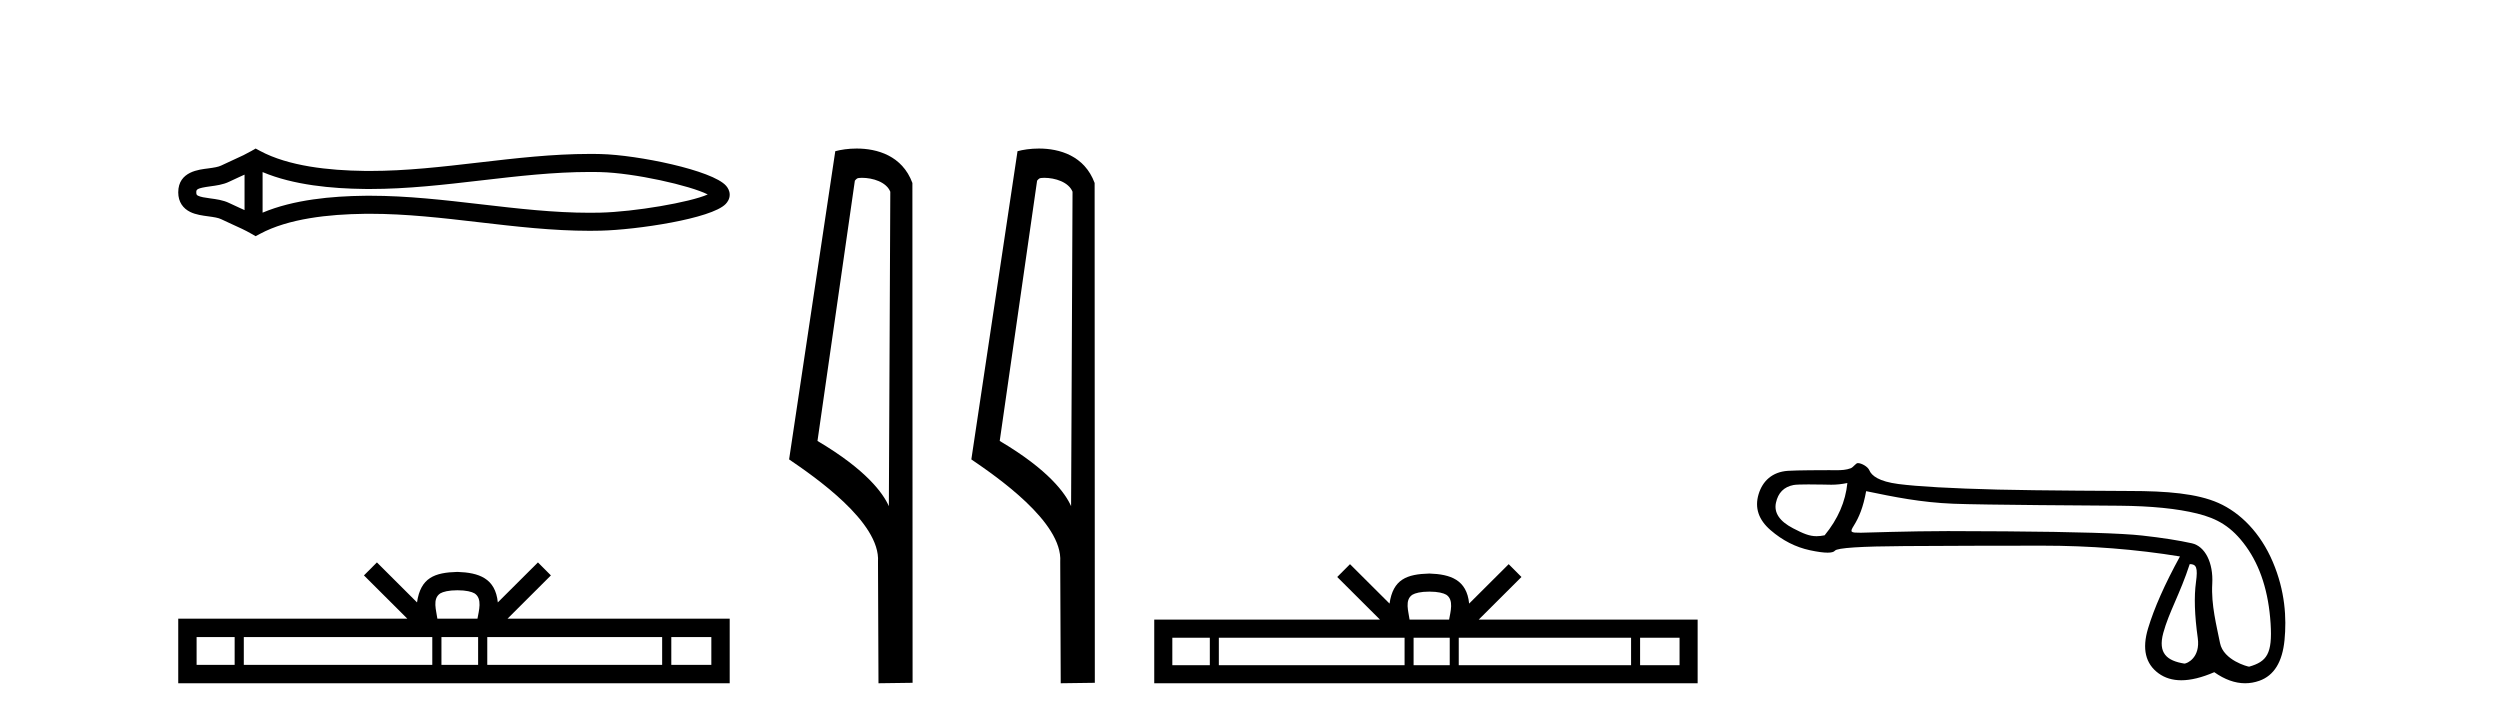
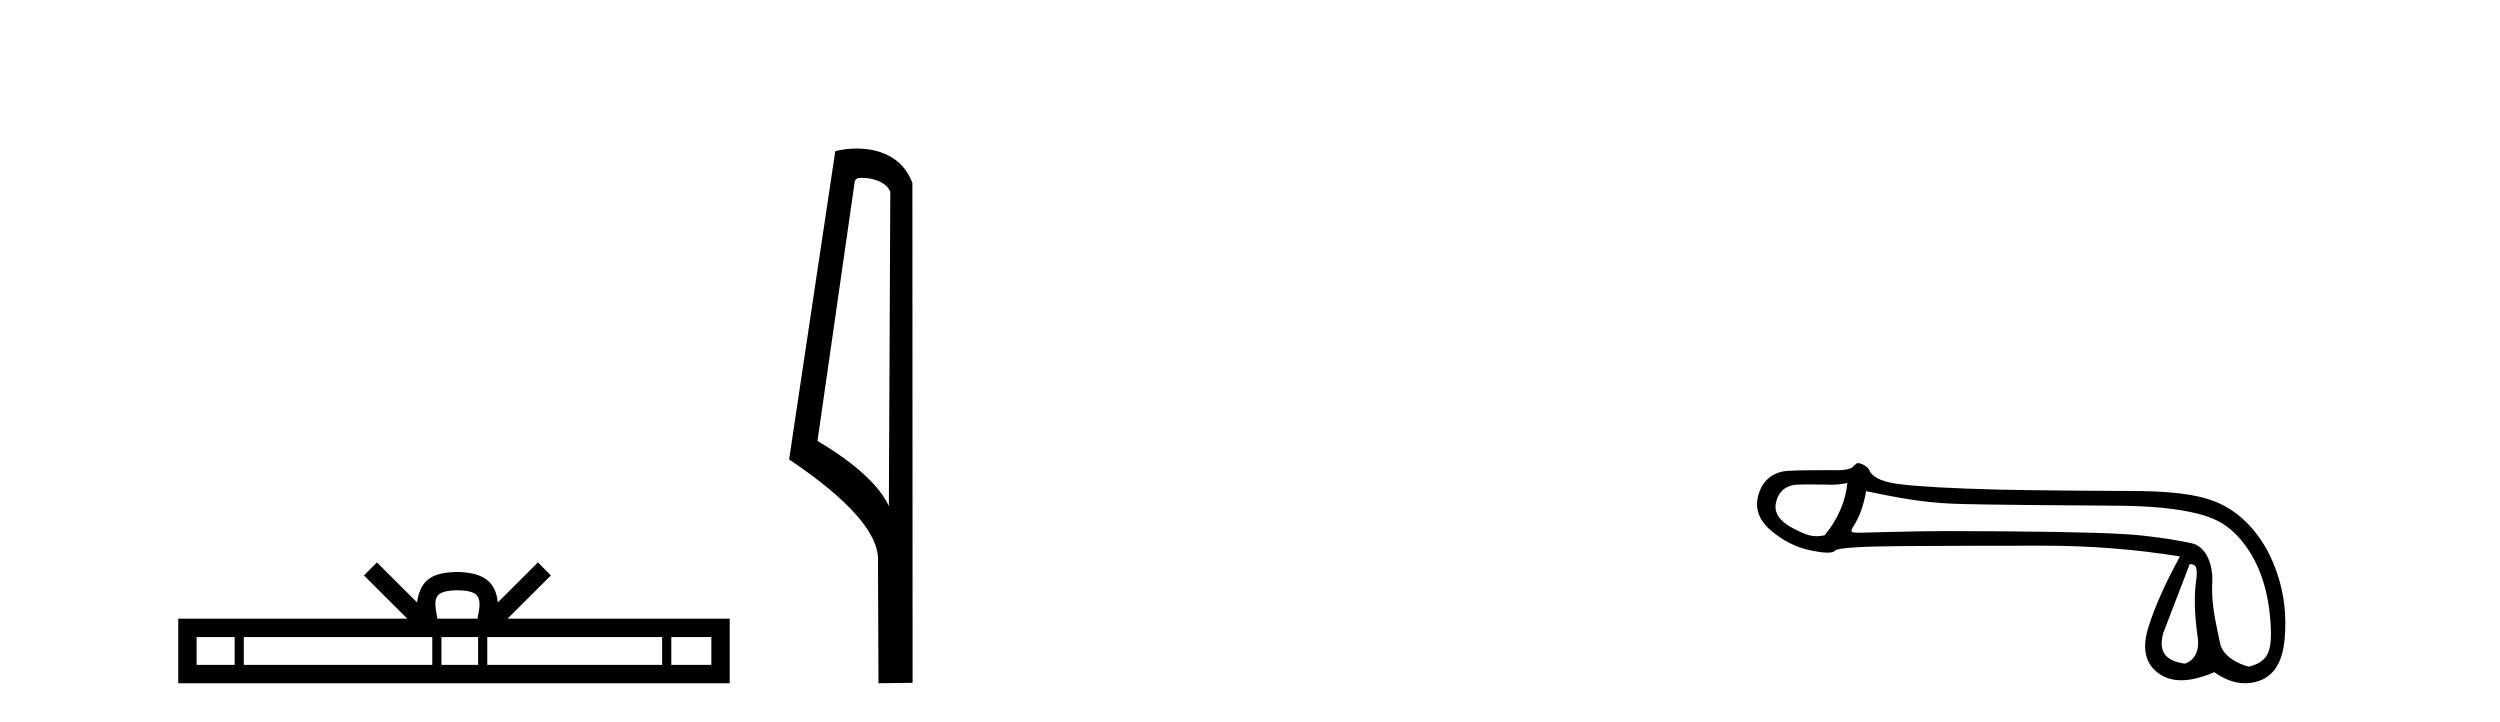
<svg xmlns="http://www.w3.org/2000/svg" width="142.0" height="41.0">
-   <path d="M 40.481 10.874 C 40.481 10.874 40.481 10.874 40.48 10.875 L 40.48 10.875 C 40.48 10.875 40.48 10.875 40.48 10.875 L 40.48 10.875 C 40.481 10.874 40.481 10.874 40.481 10.874 ZM 40.471 11.228 C 40.471 11.228 40.471 11.228 40.471 11.228 L 40.471 11.228 C 40.472 11.229 40.472 11.229 40.472 11.229 C 40.472 11.229 40.472 11.229 40.471 11.228 ZM 13.89 9.919 L 13.89 11.934 L 13.89 11.934 C 13.794 11.889 13.699 11.847 13.607 11.805 L 13.607 11.805 C 13.399 11.711 13.203 11.623 13.018 11.532 L 13.018 11.532 C 12.673 11.362 12.253 11.31 11.953 11.27 L 11.953 11.27 C 11.613 11.224 11.398 11.189 11.256 11.12 L 11.256 11.12 C 11.18 11.082 11.149 11.06 11.149 10.926 C 11.149 10.766 11.158 10.69 11.953 10.583 L 11.953 10.583 C 12.253 10.542 12.673 10.491 13.018 10.321 L 13.018 10.321 L 13.018 10.321 C 13.203 10.23 13.399 10.142 13.607 10.047 L 13.607 10.047 C 13.699 10.006 13.794 9.963 13.89 9.919 ZM 14.915 12.079 L 14.915 12.079 L 14.915 12.079 C 14.915 12.079 14.915 12.079 14.915 12.079 ZM 33.502 9.768 C 33.607 9.768 33.713 9.769 33.818 9.77 L 33.818 9.77 C 33.911 9.771 34.003 9.773 34.096 9.775 L 34.096 9.775 C 36.024 9.82 39.201 10.538 40.2 11.045 L 40.2 11.045 C 39.186 11.494 36.04 12.032 34.096 12.078 L 34.096 12.078 L 34.096 12.078 C 33.898 12.082 33.7 12.085 33.502 12.085 C 31.455 12.085 29.407 11.847 27.325 11.605 L 27.325 11.605 C 25.251 11.364 23.142 11.118 21.018 11.118 C 20.909 11.118 20.799 11.118 20.69 11.12 L 20.69 11.12 C 18.863 11.142 16.678 11.335 14.915 12.079 L 14.915 12.079 L 14.915 9.774 L 14.915 9.774 C 16.678 10.518 18.863 10.711 20.69 10.733 L 20.69 10.733 L 20.69 10.733 C 20.799 10.734 20.909 10.735 21.018 10.735 C 23.142 10.735 25.251 10.489 27.325 10.248 C 29.407 10.006 31.454 9.768 33.502 9.768 ZM 14.52 8.437 L 14.273 8.579 C 14.128 8.662 13.979 8.74 13.827 8.815 L 13.827 8.815 C 13.616 8.919 13.403 9.015 13.186 9.113 L 13.186 9.113 C 12.98 9.206 12.769 9.301 12.565 9.402 L 12.565 9.402 L 12.565 9.402 C 12.4 9.483 12.164 9.52 11.816 9.567 L 11.816 9.567 C 11.344 9.631 10.124 9.721 10.124 10.926 C 10.124 11.482 10.407 11.844 10.804 12.039 L 10.804 12.039 C 11.126 12.198 11.529 12.247 11.816 12.286 L 11.816 12.286 C 12.164 12.333 12.4 12.37 12.565 12.451 L 12.565 12.451 L 12.565 12.451 C 12.769 12.551 12.98 12.647 13.186 12.74 L 13.186 12.74 C 13.561 12.909 13.924 13.073 14.273 13.274 L 14.52 13.416 L 14.771 13.281 C 16.387 12.413 18.674 12.169 20.702 12.145 L 20.702 12.145 L 20.702 12.145 C 20.808 12.143 20.914 12.143 21.019 12.143 C 23.072 12.143 25.122 12.38 27.206 12.623 L 27.206 12.623 C 29.278 12.864 31.383 13.11 33.503 13.11 C 33.709 13.11 33.915 13.107 34.12 13.102 L 34.12 13.102 C 36.16 13.054 40.41 12.424 41.218 11.587 L 41.218 11.587 C 41.321 11.48 41.447 11.301 41.447 11.059 C 41.447 10.834 41.338 10.663 41.245 10.556 L 41.245 10.556 C 40.473 9.666 36.201 8.799 34.12 8.75 L 34.12 8.75 L 34.12 8.75 C 34.024 8.748 33.927 8.746 33.83 8.745 L 33.83 8.745 C 33.721 8.744 33.612 8.743 33.503 8.743 C 31.384 8.743 29.278 8.989 27.206 9.23 C 25.122 9.472 23.072 9.71 21.019 9.71 C 20.914 9.71 20.808 9.709 20.702 9.708 L 20.702 9.708 C 18.674 9.683 16.387 9.44 14.771 8.572 L 14.52 8.437 Z" style="fill:#000000;stroke:none" />
  <path d="M 25.982 33.527 C 26.489 33.527 26.795 33.613 26.953 33.703 C 27.414 33.998 27.195 34.701 27.12 35.141 L 24.843 35.141 C 24.788 34.691 24.539 34.005 25.01 33.703 C 25.168 33.613 25.474 33.527 25.982 33.527 ZM 13.328 36.184 L 13.328 37.766 L 11.167 37.766 L 11.167 36.184 ZM 24.554 36.184 L 24.554 37.766 L 13.848 37.766 L 13.848 36.184 ZM 27.157 36.184 L 27.157 37.766 L 25.074 37.766 L 25.074 36.184 ZM 37.61 36.184 L 37.61 37.766 L 27.677 37.766 L 27.677 36.184 ZM 40.404 36.184 L 40.404 37.766 L 38.13 37.766 L 38.13 36.184 ZM 21.409 31.945 L 20.672 32.683 L 23.137 35.141 L 10.124 35.141 L 10.124 38.809 L 41.447 38.809 L 41.447 35.141 L 28.827 35.141 L 31.291 32.683 L 30.555 31.945 L 28.276 34.217 C 28.139 32.84 27.195 32.524 25.982 32.484 C 24.685 32.519 23.889 32.812 23.687 34.217 L 21.409 31.945 Z" style="fill:#000000;stroke:none" />
  <path d="M 48.956 10.1 C 49.581 10.1 50.346 10.34 50.569 10.89 L 50.487 28.751 L 50.487 28.751 C 50.17 28.034 49.229 26.699 46.433 25.046 L 48.556 10.263 C 48.655 10.157 48.652 10.1 48.956 10.1 ZM 50.487 28.751 L 50.487 28.751 C 50.487 28.751 50.487 28.751 50.487 28.751 L 50.487 28.751 L 50.487 28.751 ZM 48.659 8.437 C 48.181 8.437 47.75 8.505 47.444 8.588 L 44.821 26.094 C 46.209 27.044 50.022 29.648 49.87 31.91 L 49.898 38.809 L 51.835 38.783 L 51.824 10.393 C 51.248 8.837 49.817 8.437 48.659 8.437 Z" style="fill:#000000;stroke:none" />
-   <path d="M 59.308 10.1 C 59.932 10.1 60.697 10.34 60.92 10.89 L 60.838 28.751 L 60.838 28.751 C 60.521 28.034 59.58 26.699 56.784 25.046 L 58.907 10.263 C 59.006 10.157 59.004 10.1 59.308 10.1 ZM 60.838 28.751 L 60.838 28.751 C 60.838 28.751 60.838 28.751 60.838 28.751 L 60.838 28.751 L 60.838 28.751 ZM 59.011 8.437 C 58.532 8.437 58.101 8.505 57.795 8.588 L 55.172 26.094 C 56.56 27.044 60.373 29.648 60.221 31.91 L 60.249 38.809 L 62.186 38.783 L 62.175 10.393 C 61.599 8.837 60.168 8.437 59.011 8.437 Z" style="fill:#000000;stroke:none" />
-   <path d="M 81.186 33.604 C 81.687 33.604 81.988 33.689 82.144 33.778 C 82.598 34.068 82.382 34.761 82.309 35.195 L 80.064 35.195 C 80.01 34.752 79.765 34.076 80.229 33.778 C 80.385 33.689 80.686 33.604 81.186 33.604 ZM 68.718 36.222 L 68.718 37.782 L 66.588 37.782 L 66.588 36.222 ZM 79.78 36.222 L 79.78 37.782 L 69.23 37.782 L 69.23 36.222 ZM 82.345 36.222 L 82.345 37.782 L 80.292 37.782 L 80.292 36.222 ZM 92.645 36.222 L 92.645 37.782 L 82.857 37.782 L 82.857 36.222 ZM 95.399 36.222 L 95.399 37.782 L 93.157 37.782 L 93.157 36.222 ZM 76.68 32.045 L 75.955 32.773 L 78.383 35.195 L 65.561 35.195 L 65.561 38.809 L 96.426 38.809 L 96.426 35.195 L 83.99 35.195 L 86.419 32.773 L 85.693 32.045 L 83.447 34.284 C 83.313 32.927 82.383 32.615 81.186 32.577 C 79.909 32.611 79.124 32.9 78.926 34.284 L 76.68 32.045 Z" style="fill:#000000;stroke:none" />
-   <path d="M 104.931 27.435 C 104.825 28.493 104.395 29.483 103.639 30.405 C 103.471 30.439 103.322 30.456 103.181 30.456 C 102.767 30.456 102.424 30.307 101.848 30.008 C 101.078 29.608 100.753 29.124 100.874 28.557 C 100.995 27.991 101.327 27.654 101.871 27.549 C 102.005 27.523 102.348 27.515 102.722 27.515 C 103.277 27.515 103.901 27.532 104.019 27.532 C 104.327 27.532 104.609 27.5 104.931 27.435 ZM 124.376 32.041 C 124.754 32.041 124.844 32.244 124.731 33.068 C 124.618 33.892 124.652 34.949 124.833 36.241 C 124.99 37.363 124.217 37.692 124.078 37.692 C 124.075 37.692 124.072 37.692 124.069 37.692 C 123.094 37.533 122.557 37.118 122.875 35.947 C 123.192 34.776 123.825 33.737 124.376 32.041 ZM 105.997 27.898 C 107.598 28.23 109.103 28.537 110.947 28.612 C 112.623 28.681 119.184 28.715 120.388 28.725 C 122.194 28.741 123.663 28.888 124.797 29.168 C 125.93 29.447 126.76 29.906 127.576 31.039 C 128.392 32.173 128.856 33.631 128.97 35.414 C 129.079 37.137 128.76 37.576 127.751 37.867 C 127.75 37.867 127.75 37.867 127.749 37.867 C 127.679 37.867 126.292 37.505 126.098 36.529 C 125.902 35.539 125.588 34.36 125.656 33.159 C 125.724 31.957 125.243 31.026 124.502 30.86 C 123.762 30.694 122.817 30.546 121.669 30.418 C 120.52 30.289 117.94 30.21 113.928 30.18 C 112.693 30.17 111.597 30.166 110.639 30.166 C 108.482 30.166 105.845 30.259 105.692 30.259 C 105.117 30.259 105.055 30.242 105.294 29.861 C 105.596 29.377 105.83 28.819 105.997 27.898 ZM 105.524 26.304 C 105.409 26.304 105.275 26.538 105.122 26.597 C 104.867 26.693 104.597 26.708 104.312 26.708 C 104.182 26.708 104.049 26.705 103.912 26.705 C 103.905 26.705 103.885 26.705 103.856 26.705 C 103.544 26.705 102.089 26.707 101.551 26.743 C 100.667 26.804 100.112 27.318 99.885 28.081 C 99.659 28.844 99.885 29.521 100.565 30.11 C 101.245 30.699 101.993 31.081 102.81 31.255 C 103.236 31.346 103.569 31.391 103.807 31.391 C 104.025 31.391 104.165 31.353 104.226 31.277 C 104.355 31.119 105.677 31.032 108.193 31.017 C 110.709 31.002 113.316 30.994 116.013 30.994 C 118.711 30.994 121.314 31.198 123.822 31.606 C 122.961 33.178 122.356 34.541 122.009 35.697 C 121.661 36.853 121.861 37.704 122.609 38.248 C 122.968 38.509 123.398 38.639 123.898 38.639 C 124.44 38.639 125.064 38.486 125.771 38.18 C 126.365 38.599 126.949 38.809 127.522 38.809 C 127.795 38.809 128.065 38.762 128.333 38.667 C 129.164 38.372 129.64 37.601 129.761 36.355 C 129.882 35.108 129.799 33.574 129.096 31.919 C 128.394 30.265 127.252 29.12 126.006 28.568 C 124.792 28.031 123.079 27.888 120.949 27.888 C 120.891 27.888 115.644 27.865 113.474 27.809 C 110.822 27.741 108.941 27.635 107.83 27.492 C 106.72 27.348 106.305 27.019 106.177 26.709 C 106.093 26.508 105.739 26.304 105.524 26.304 Z" style="fill:#000000;stroke:none" />
+   <path d="M 104.931 27.435 C 104.825 28.493 104.395 29.483 103.639 30.405 C 103.471 30.439 103.322 30.456 103.181 30.456 C 102.767 30.456 102.424 30.307 101.848 30.008 C 101.078 29.608 100.753 29.124 100.874 28.557 C 100.995 27.991 101.327 27.654 101.871 27.549 C 102.005 27.523 102.348 27.515 102.722 27.515 C 103.277 27.515 103.901 27.532 104.019 27.532 C 104.327 27.532 104.609 27.5 104.931 27.435 ZM 124.376 32.041 C 124.754 32.041 124.844 32.244 124.731 33.068 C 124.618 33.892 124.652 34.949 124.833 36.241 C 124.99 37.363 124.217 37.692 124.078 37.692 C 124.075 37.692 124.072 37.692 124.069 37.692 C 123.094 37.533 122.557 37.118 122.875 35.947 ZM 105.997 27.898 C 107.598 28.23 109.103 28.537 110.947 28.612 C 112.623 28.681 119.184 28.715 120.388 28.725 C 122.194 28.741 123.663 28.888 124.797 29.168 C 125.93 29.447 126.76 29.906 127.576 31.039 C 128.392 32.173 128.856 33.631 128.97 35.414 C 129.079 37.137 128.76 37.576 127.751 37.867 C 127.75 37.867 127.75 37.867 127.749 37.867 C 127.679 37.867 126.292 37.505 126.098 36.529 C 125.902 35.539 125.588 34.36 125.656 33.159 C 125.724 31.957 125.243 31.026 124.502 30.86 C 123.762 30.694 122.817 30.546 121.669 30.418 C 120.52 30.289 117.94 30.21 113.928 30.18 C 112.693 30.17 111.597 30.166 110.639 30.166 C 108.482 30.166 105.845 30.259 105.692 30.259 C 105.117 30.259 105.055 30.242 105.294 29.861 C 105.596 29.377 105.83 28.819 105.997 27.898 ZM 105.524 26.304 C 105.409 26.304 105.275 26.538 105.122 26.597 C 104.867 26.693 104.597 26.708 104.312 26.708 C 104.182 26.708 104.049 26.705 103.912 26.705 C 103.905 26.705 103.885 26.705 103.856 26.705 C 103.544 26.705 102.089 26.707 101.551 26.743 C 100.667 26.804 100.112 27.318 99.885 28.081 C 99.659 28.844 99.885 29.521 100.565 30.11 C 101.245 30.699 101.993 31.081 102.81 31.255 C 103.236 31.346 103.569 31.391 103.807 31.391 C 104.025 31.391 104.165 31.353 104.226 31.277 C 104.355 31.119 105.677 31.032 108.193 31.017 C 110.709 31.002 113.316 30.994 116.013 30.994 C 118.711 30.994 121.314 31.198 123.822 31.606 C 122.961 33.178 122.356 34.541 122.009 35.697 C 121.661 36.853 121.861 37.704 122.609 38.248 C 122.968 38.509 123.398 38.639 123.898 38.639 C 124.44 38.639 125.064 38.486 125.771 38.18 C 126.365 38.599 126.949 38.809 127.522 38.809 C 127.795 38.809 128.065 38.762 128.333 38.667 C 129.164 38.372 129.64 37.601 129.761 36.355 C 129.882 35.108 129.799 33.574 129.096 31.919 C 128.394 30.265 127.252 29.12 126.006 28.568 C 124.792 28.031 123.079 27.888 120.949 27.888 C 120.891 27.888 115.644 27.865 113.474 27.809 C 110.822 27.741 108.941 27.635 107.83 27.492 C 106.72 27.348 106.305 27.019 106.177 26.709 C 106.093 26.508 105.739 26.304 105.524 26.304 Z" style="fill:#000000;stroke:none" />
</svg>